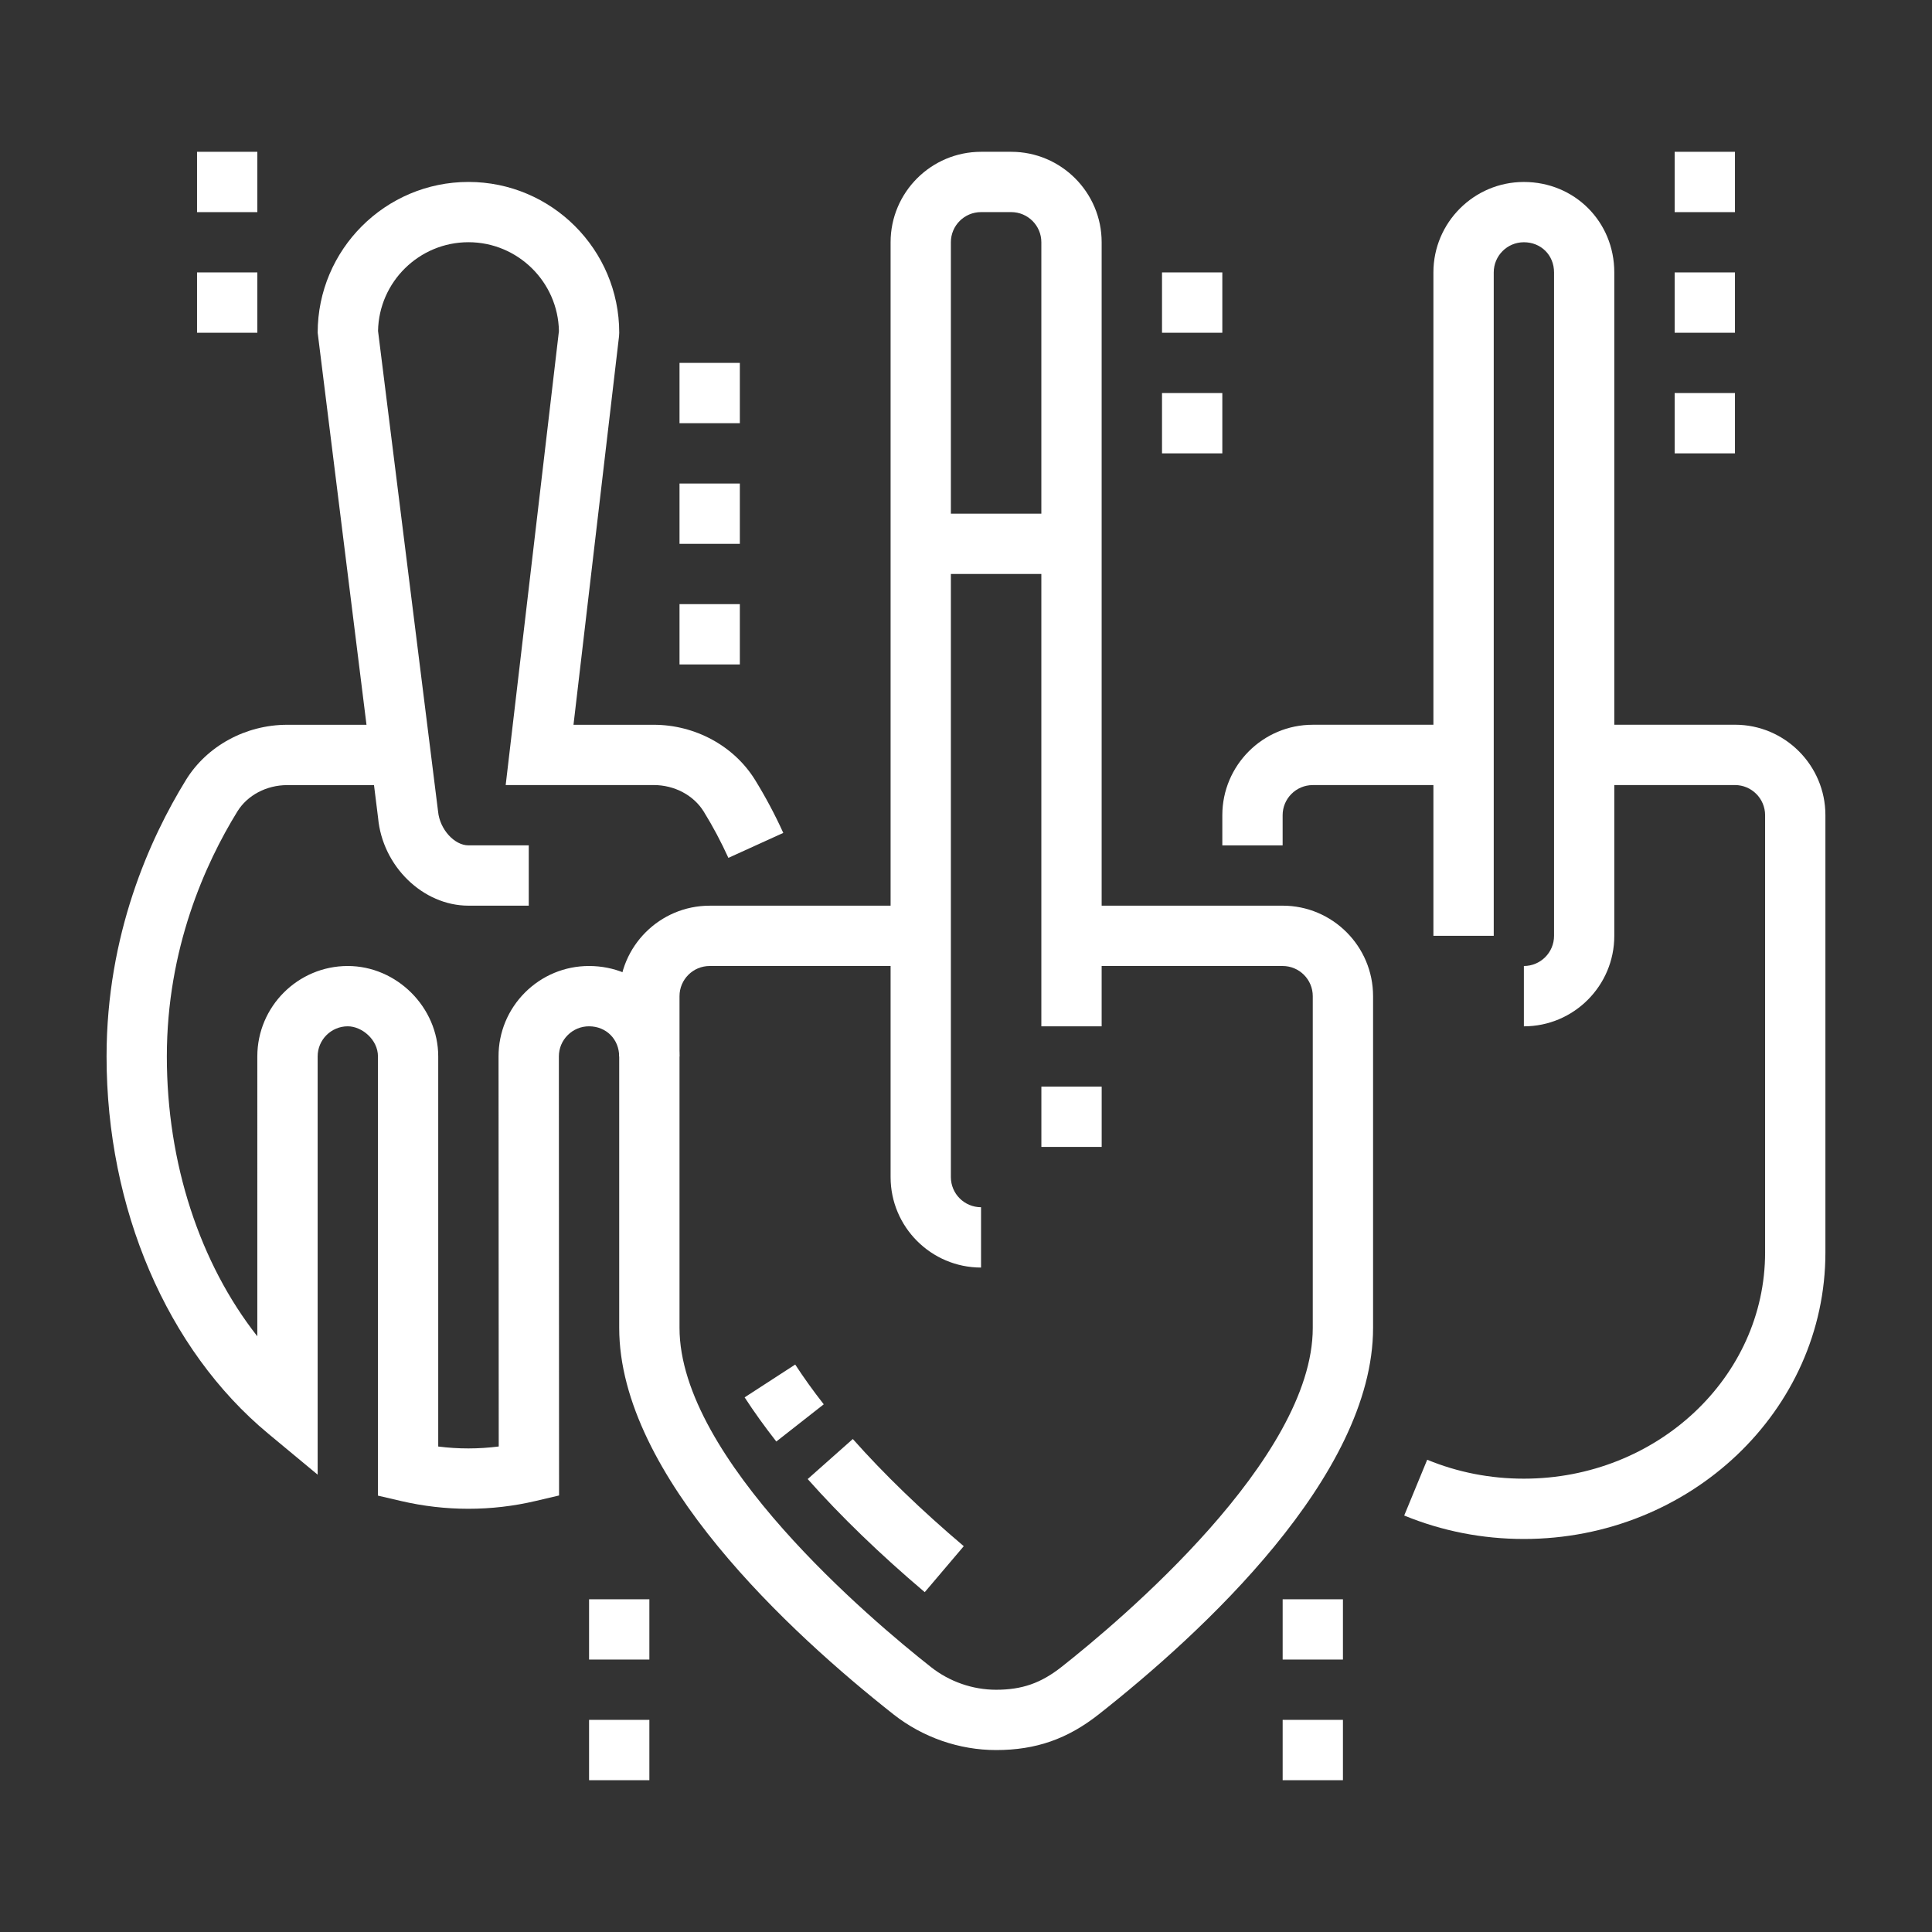
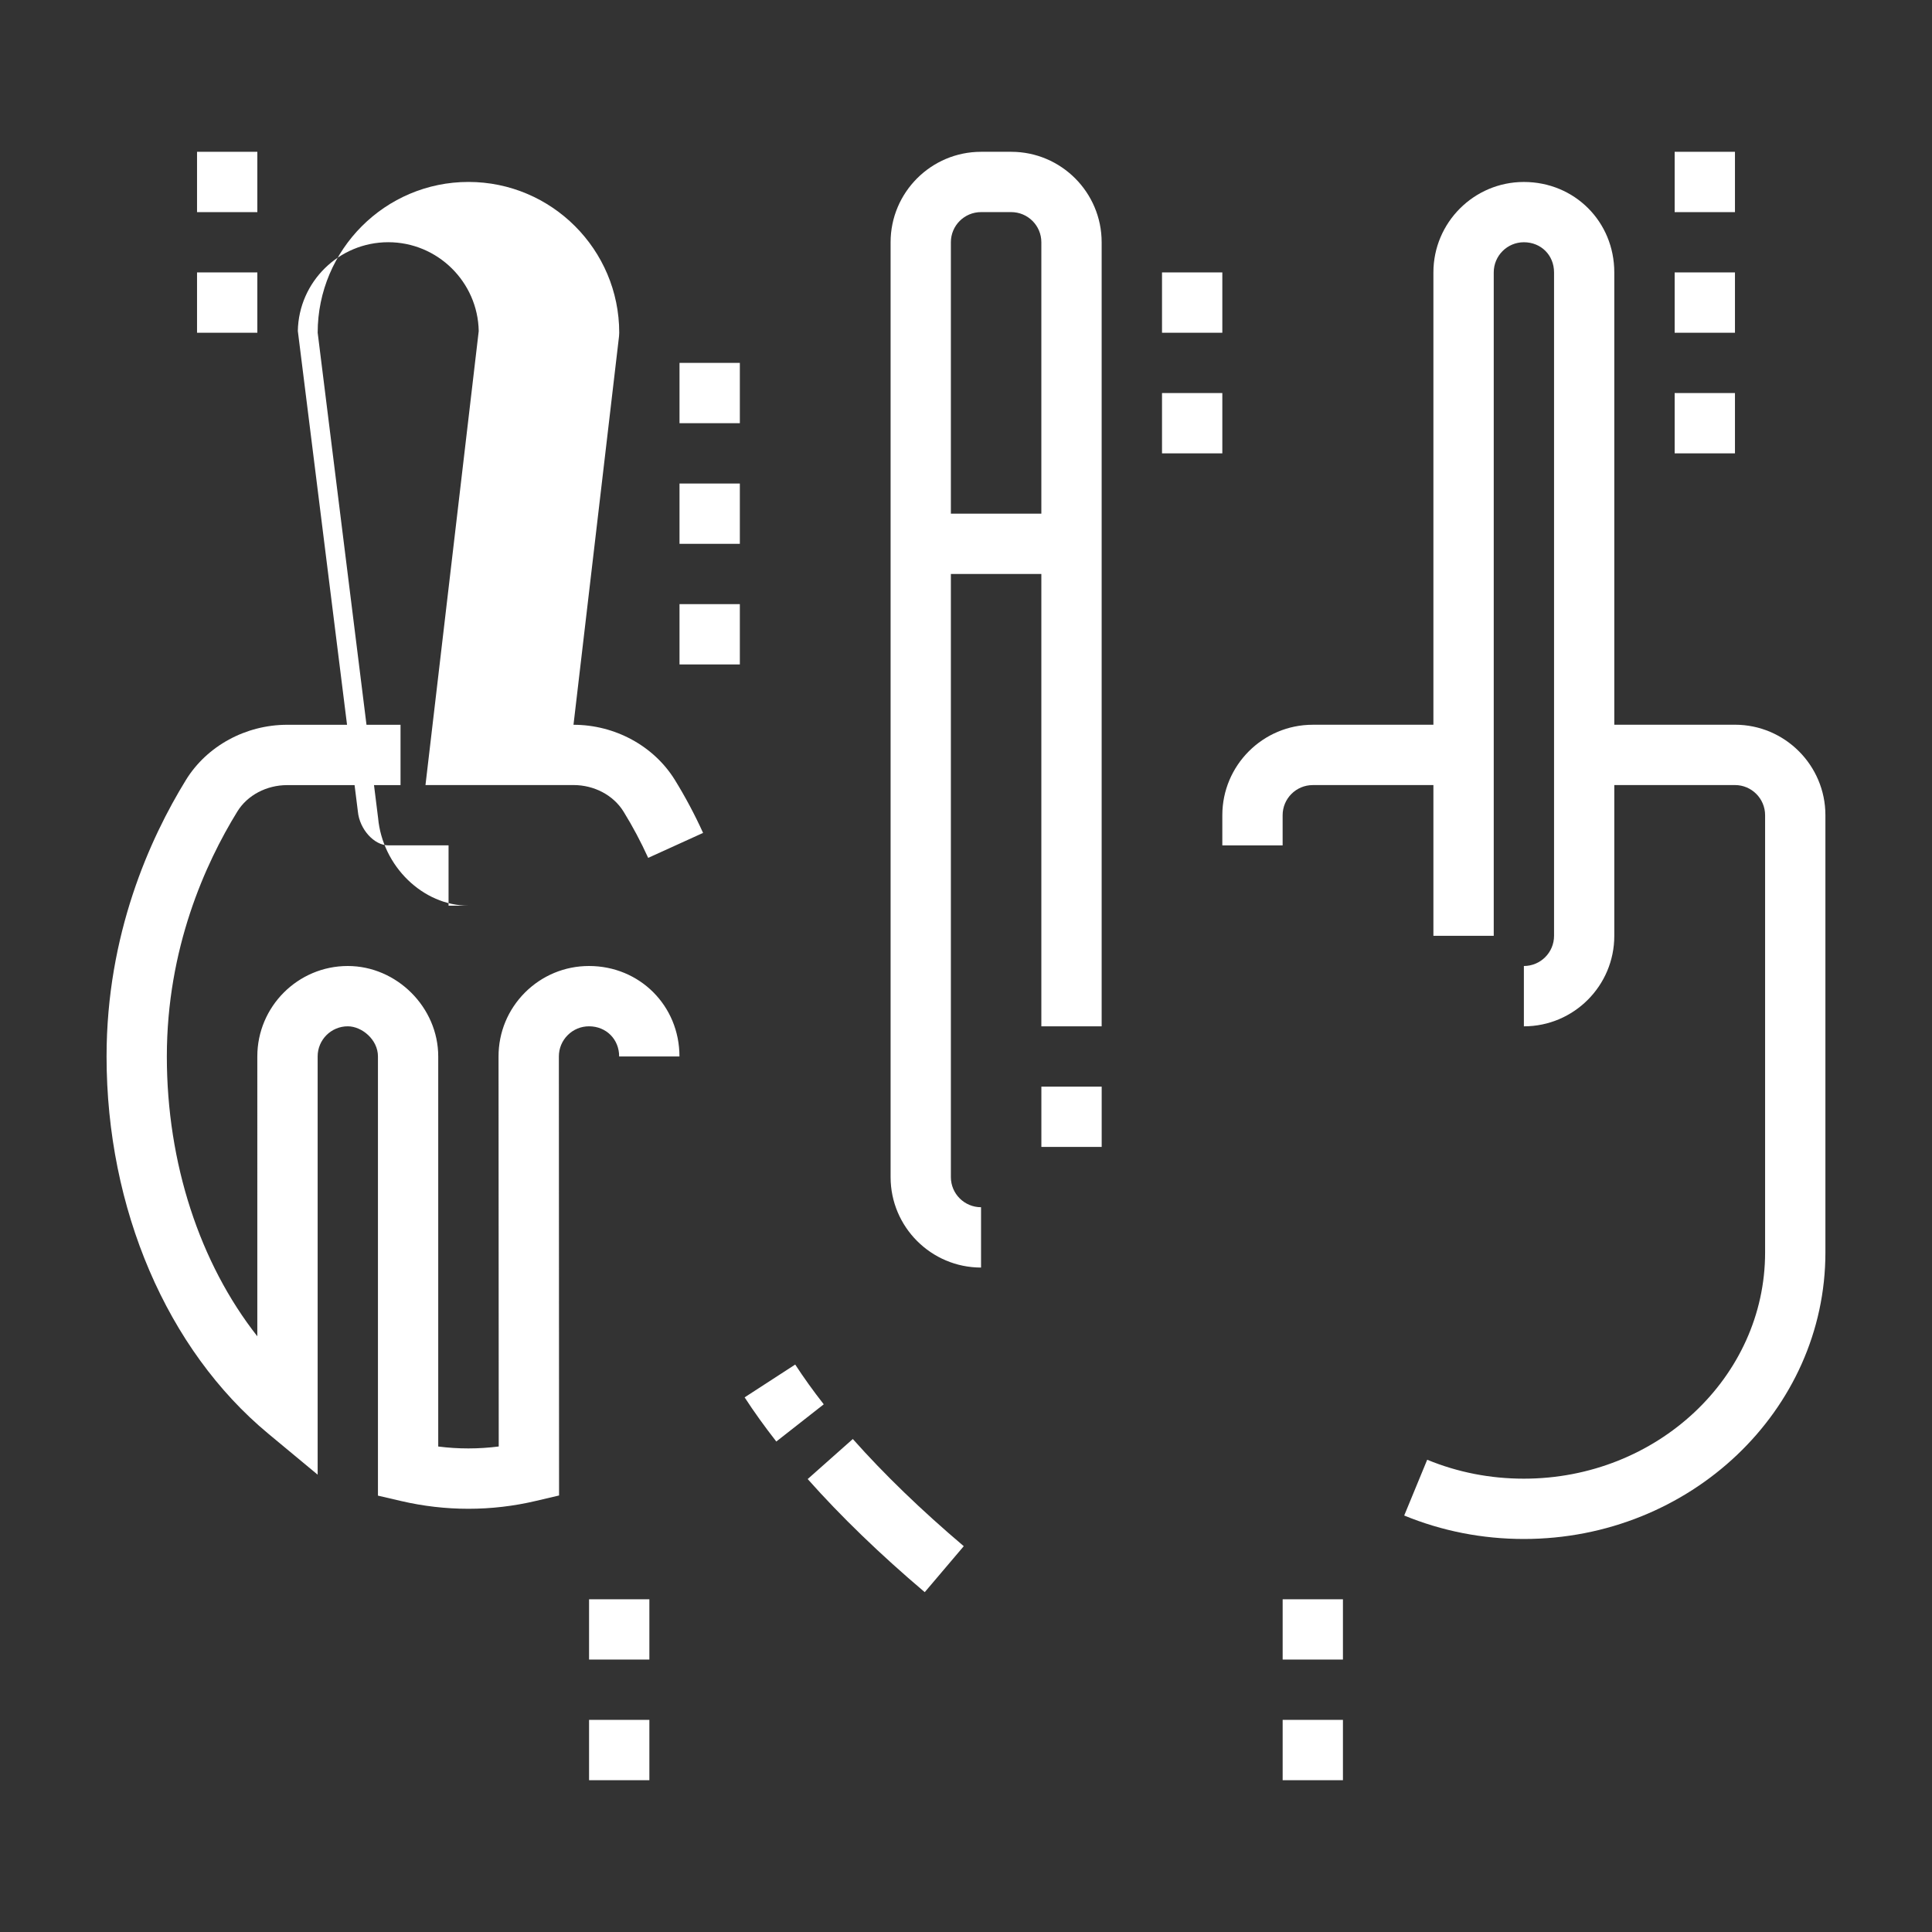
<svg xmlns="http://www.w3.org/2000/svg" version="1.1" id="Calque_1" x="0px" y="0px" width="70px" height="70px" viewBox="0 0 70 70" enable-background="new 0 0 70 70" xml:space="preserve">
  <rect x="0" y="0" width="70" height="70" fill="#333333" stroke="none" />
  <g>
    <path fill="#FFFFFF" d="M55.213,55.76c-1.506,0-2.967-0.287-4.336-0.85l0.833-2.021c1.104,0.455,2.282,0.686,3.503,0.686   c4.819,0,8.74-3.677,8.74-8.195V29.537c0-0.603-0.489-1.093-1.092-1.093H57.4v-2.186h5.461c1.807,0,3.277,1.471,3.277,3.278v15.842   C66.139,51.104,61.237,55.76,55.213,55.76z" />
    <path fill="#FFFFFF" d="M46.473,30.63h-2.186v-1.093c0-1.808,1.471-3.278,3.277-3.278h5.461v2.186h-5.461   c-0.604,0-1.092,0.49-1.092,1.093V30.63z" />
    <path fill="#FFFFFF" d="M55.213,37.186V35c0.603,0,1.093-0.489,1.093-1.093V9.87c0-0.623-0.47-1.093-1.093-1.093   c-0.604,0-1.092,0.49-1.092,1.093v24.037h-2.186V9.87c0-1.808,1.471-3.277,3.277-3.277c1.838,0,3.277,1.439,3.277,3.277v24.037   C58.49,35.715,57.021,37.186,55.213,37.186z" />
-     <path fill="#FFFFFF" d="M36.091,63.408c-1.337,0-2.657-0.459-3.717-1.292c-3.712-2.927-9.939-8.638-9.939-14.005V36.093   c0-1.808,1.47-3.278,3.278-3.278h7.647V35h-7.647c-0.604,0-1.093,0.489-1.093,1.093v12.019c0,4.74,6.971,10.603,9.108,12.287   c0.672,0.531,1.513,0.824,2.363,0.824c0.938,0,1.625-0.24,2.367-0.825c2.137-1.683,9.106-7.543,9.106-12.286V36.093   c0-0.604-0.489-1.093-1.092-1.093h-7.644v-2.186h7.644c1.807,0,3.277,1.471,3.277,3.278v12.019c0,5.37-6.227,11.079-9.938,14.002   C38.676,63.008,37.529,63.408,36.091,63.408z" />
    <path fill="#FFFFFF" d="M35.546,45.926c-1.808,0-3.278-1.471-3.278-3.277V8.777c0-1.807,1.47-3.277,3.278-3.277h1.092   c1.808,0,3.277,1.471,3.277,3.277v28.408h-2.185V8.777c0-0.603-0.49-1.092-1.093-1.092h-1.092c-0.604,0-1.093,0.489-1.093,1.092   v33.871c0,0.603,0.489,1.092,1.093,1.092V45.926z" />
    <rect x="37.731" y="39.371" fill="#FFFFFF" width="2.185" height="2.184" />
    <rect x="33.361" y="18.611" fill="#FFFFFF" width="5.463" height="2.185" />
    <path fill="#FFFFFF" d="M16.972,54.666c-0.817,0-1.637-0.094-2.434-0.28l-0.844-0.196V38.277c0-0.614-0.587-1.092-1.093-1.092   c-0.604,0-1.092,0.489-1.092,1.092V53.43l-1.791-1.487c-3.668-3.044-5.857-8.153-5.857-13.665c0-4.42,1.566-7.89,2.878-10.022   c0.76-1.23,2.164-1.996,3.669-1.996h4.104v2.186h-4.104c-0.752,0-1.445,0.366-1.808,0.956c-1.166,1.892-2.555,4.968-2.555,8.877   c0,3.868,1.196,7.49,3.278,10.137V38.277c0-1.807,1.47-3.277,3.277-3.277c1.778,0,3.278,1.501,3.278,3.277V52.41   c0.727,0.093,1.461,0.092,2.192-0.001l-0.007-14.13c-0.001-0.876,0.34-1.699,0.959-2.319c0.62-0.618,1.443-0.96,2.319-0.96   c1.837,0,3.277,1.439,3.277,3.277h-2.185c0-0.623-0.469-1.092-1.092-1.092c-0.292,0-0.567,0.114-0.772,0.32   c-0.207,0.207-0.32,0.481-0.32,0.771l0.007,15.908l-0.844,0.198C18.613,54.571,17.791,54.666,16.972,54.666z" />
    <path fill="#FFFFFF" d="M33.505,57.687c-1.616-1.369-3.044-2.749-4.241-4.098l1.635-1.451c1.129,1.272,2.482,2.58,4.02,3.883   L33.505,57.687z" />
    <path fill="#FFFFFF" d="M28.127,52.229c-0.422-0.54-0.808-1.077-1.148-1.6l1.833-1.189c0.304,0.468,0.652,0.953,1.034,1.441   L28.127,52.229z" />
    <polygon fill="#FFFFFF" points="62.861,5.5 60.676,5.5 60.676,7.686 62.861,7.686 62.861,5.5  " />
    <polygon fill="#FFFFFF" points="62.861,9.87 60.676,9.87 60.676,12.056 62.861,12.056 62.861,9.87  " />
    <polygon fill="#FFFFFF" points="62.861,14.241 60.676,14.241 60.676,16.426 62.861,16.426 62.861,14.241  " />
    <polygon fill="#FFFFFF" points="26.806,13.148 24.62,13.148 24.62,15.333 26.806,15.333 26.806,13.148  " />
    <polygon fill="#FFFFFF" points="26.806,17.519 24.62,17.519 24.62,19.704 26.806,19.704 26.806,17.519  " />
    <polygon fill="#FFFFFF" points="26.806,21.889 24.62,21.889 24.62,24.074 26.806,24.074 26.806,21.889  " />
    <polygon fill="#FFFFFF" points="44.287,9.87 42.102,9.87 42.102,12.056 44.287,12.056 44.287,9.87  " />
    <polygon fill="#FFFFFF" points="44.287,14.241 42.102,14.241 42.102,16.426 44.287,16.426 44.287,14.241  " />
    <polygon fill="#FFFFFF" points="9.324,5.5 7.139,5.5 7.139,7.686 9.324,7.686 9.324,5.5  " />
    <polygon fill="#FFFFFF" points="9.324,9.87 7.139,9.87 7.139,12.056 9.324,12.056 9.324,9.87  " />
    <polygon fill="#FFFFFF" points="23.528,57.945 21.343,57.945 21.343,60.129 23.528,60.129 23.528,57.945  " />
    <polygon fill="#FFFFFF" points="23.528,62.314 21.343,62.314 21.343,64.5 23.528,64.5 23.528,62.314  " />
    <polygon fill="#FFFFFF" points="48.657,57.945 46.473,57.945 46.473,60.129 48.657,60.129 48.657,57.945  " />
    <polygon fill="#FFFFFF" points="48.657,62.314 46.473,62.314 46.473,64.5 48.657,64.5 48.657,62.314  " />
-     <path fill="#FFFFFF" d="M19.157,32.814h-2.185c-1.645,0-3.113-1.425-3.273-3.178l-2.189-17.581c0-3.012,2.451-5.463,5.463-5.463   s5.463,2.451,5.463,5.463l-0.007,0.127l-1.65,14.078h2.906c1.502,0,2.912,0.766,3.674,2c0.376,0.61,0.72,1.255,1.021,1.918   l-1.989,0.904c-0.264-0.579-0.563-1.143-0.892-1.675c-0.366-0.594-1.062-0.963-1.814-0.963h-5.363l1.929-16.449   c-0.032-1.78-1.492-3.219-3.278-3.219s-3.244,1.437-3.276,3.215l2.175,17.409c0.06,0.648,0.593,1.229,1.101,1.229h2.185V32.814z" />
+     <path fill="#FFFFFF" d="M19.157,32.814h-2.185c-1.645,0-3.113-1.425-3.273-3.178l-2.189-17.581c0-3.012,2.451-5.463,5.463-5.463   s5.463,2.451,5.463,5.463l-0.007,0.127l-1.65,14.078c1.502,0,2.912,0.766,3.674,2c0.376,0.61,0.72,1.255,1.021,1.918   l-1.989,0.904c-0.264-0.579-0.563-1.143-0.892-1.675c-0.366-0.594-1.062-0.963-1.814-0.963h-5.363l1.929-16.449   c-0.032-1.78-1.492-3.219-3.278-3.219s-3.244,1.437-3.276,3.215l2.175,17.409c0.06,0.648,0.593,1.229,1.101,1.229h2.185V32.814z" />
  </g>
</svg>